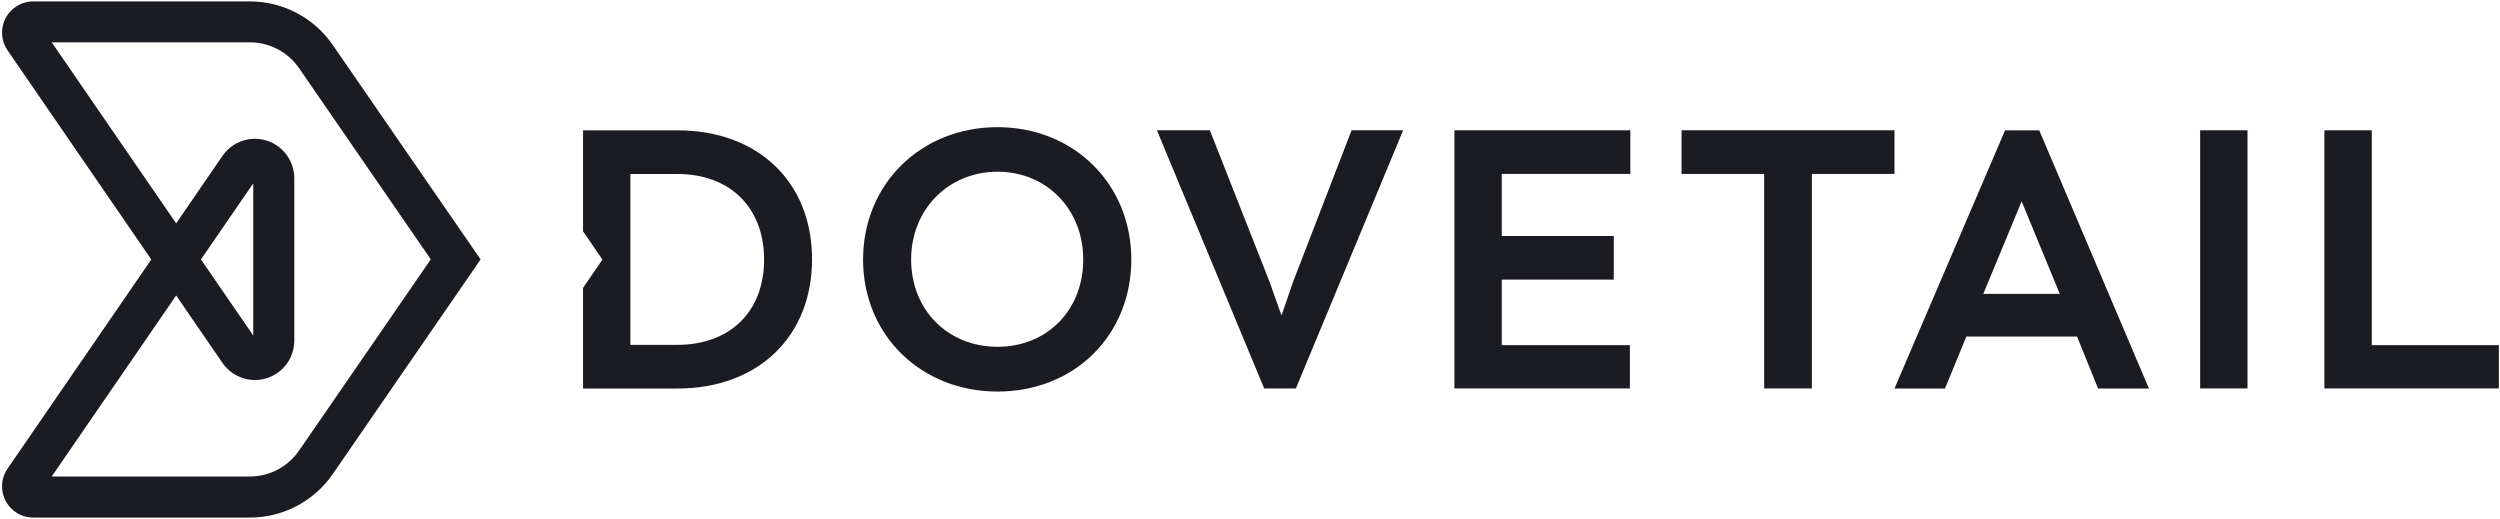
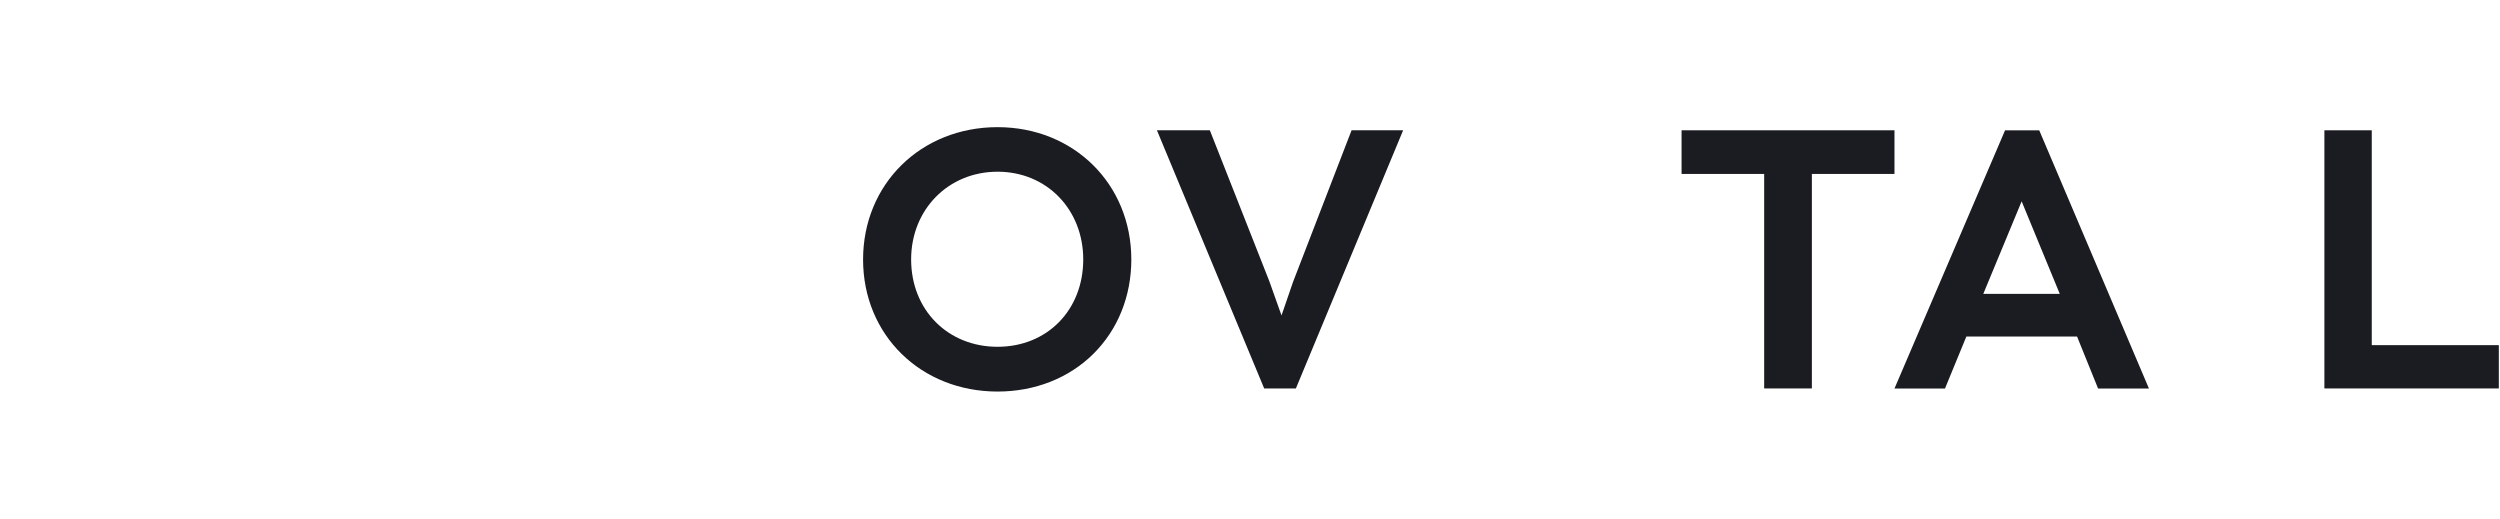
<svg xmlns="http://www.w3.org/2000/svg" viewBox="0 0 1136 236" height="236" width="1136" id="svg2" version="1.1">
  <defs id="defs6">
    <clipPath id="clipPath18" clipPathUnits="userSpaceOnUse">
      <path id="path16" d="M 0,177 H 852 V 0 H 0 Z" />
    </clipPath>
  </defs>
  <g transform="matrix(1.333,0,0,-1.333,0,236)" id="g10">
    <g id="g12">
      <g clip-path="url(#clipPath18)" id="g14">
        <g transform="translate(369.26,88.61)" id="g20">
          <path id="path22" style="fill:#1b1c22;fill-opacity:1;fill-rule:nonzero;stroke:none" d="m 0,0 c 0,-17.26 -12.28,-29.78 -29.21,-29.78 -16.93,0 -29.46,12.52 -29.46,29.78 0,17 12.67,29.9 29.46,29.9 C -12.42,29.9 0,17 0,0 m -29.21,45.09 c -26.13,0 -45.84,-19.401 -45.84,-45.131 0,-25.73 19.71,-44.999 45.84,-44.999 12.71,0 24.31,4.569 32.67,12.859 8.36,8.29 12.93,19.681 12.93,32.161 0,25.71 -19.61,45.11 -45.6,45.11" />
        </g>
        <g transform="translate(440.78,80.94)" id="g24">
          <path id="path26" style="fill:#1b1c22;fill-opacity:1;fill-rule:nonzero;stroke:none" d="M 0,0 -3.931,-11.431 -8.07,0.199 -28.36,51.689 H -46.4 l 36.56,-88 H 0.97 l 36.559,88 H 19.95 Z" />
        </g>
        <g transform="translate(702.15,76.86)" id="g28">
          <path id="path30" style="fill:#1b1c22;fill-opacity:1;fill-rule:nonzero;stroke:none" d="M 0,0 H -26.08 L -13,31.55 Z m -18.66,55.75 -37.691,-88 h 17.22 l 7.28,17.71 H 5.89 l 7.16,-17.71 H 30.39 L -7,55.75 Z" />
        </g>
-         <path id="path32" style="fill:#1b1c22;fill-opacity:1;fill-rule:nonzero;stroke:none" d="M 766.14,132.63 H 750 v -88 h 16.14 z" />
        <g transform="translate(808.5,59.389)" id="g34">
          <path id="path36" style="fill:#1b1c22;fill-opacity:1;fill-rule:nonzero;stroke:none" d="m 0,0 v 73.24 h -16.15 v -88 H 43.31 V 0 Z" />
        </g>
        <g transform="translate(214.89,98.43)" id="g38">
-           <path id="path40" style="fill:#1b1c22;fill-opacity:1;fill-rule:nonzero;stroke:none" d="M 0,0 V 19.3 H 16 C 34,19.3 45.58,7.85 45.58,-9.88 45.58,-27.61 33.97,-38.94 16,-38.94 H 0 Z M 16.09,34.18 H -16.14 V -0.23 l 6.61,-9.64 -6.61,-9.65 v -34.3 h 32.23 c 27.42,0 45.84,17.71 45.84,44.06 0,26.35 -18.42,43.94 -45.84,43.94" />
-         </g>
+           </g>
        <g transform="translate(511.93,81.73)" id="g42">
-           <path id="path44" style="fill:#1b1c22;fill-opacity:1;fill-rule:nonzero;stroke:none" d="M 0,0 H 38.181 V 14.87 H 0 v 0.01 21.14 0.01 h 43.83 v 14.869 h -59.979 v -88 H 43.67 v 14.76 H 0 Z" />
-         </g>
+           </g>
        <g transform="translate(573.22,132.63)" id="g46">
          <path id="path48" style="fill:#1b1c22;fill-opacity:1;fill-rule:nonzero;stroke:none" d="M 0,0 V -14.88 H 28.16 V -88 h 16.26 v 73.12 H 72.58 V 0 Z" />
        </g>
        <g transform="translate(68.5,88.61)" id="g50">
-           <path id="path52" style="fill:#1b1c22;fill-opacity:1;fill-rule:nonzero;stroke:none" d="m 0,0 17.83,-25.94 v 51.87 z m -50.87,-74 h 67.52 c 6.7,0 12.98,3.3 16.78,8.819 L 78.35,0.02 33.43,65.22 C 29.62,70.73 23.35,74.01 16.65,74 h -67.51 l 42.41,-61.7 15.79,23 c 4.2,6.11 12.55,7.66 18.66,3.46 3.64,-2.5 5.82,-6.64 5.82,-11.06 v -55.39 c 0,-7.411 -6.01,-13.42 -13.42,-13.42 -4.42,0 -8.56,2.179 -11.06,5.82 l -15.79,23 z m 67.52,-14 h -73.81 c -5.88,0 -10.64,4.76 -10.64,10.64 0,2.15 0.65,4.259 1.87,6.03 l 49,71.31 -49,71.3 c -3.33,4.85 -2.1,11.48 2.75,14.81 1.77,1.22 3.87,1.869 6.02,1.869 h 73.81 c 11.3,0 21.87,-5.549 28.28,-14.859 L 95.33,0 44.95,-73.141 C 38.54,-82.45 27.95,-88.01 16.65,-88" />
-         </g>
+           </g>
      </g>
    </g>
  </g>
</svg>